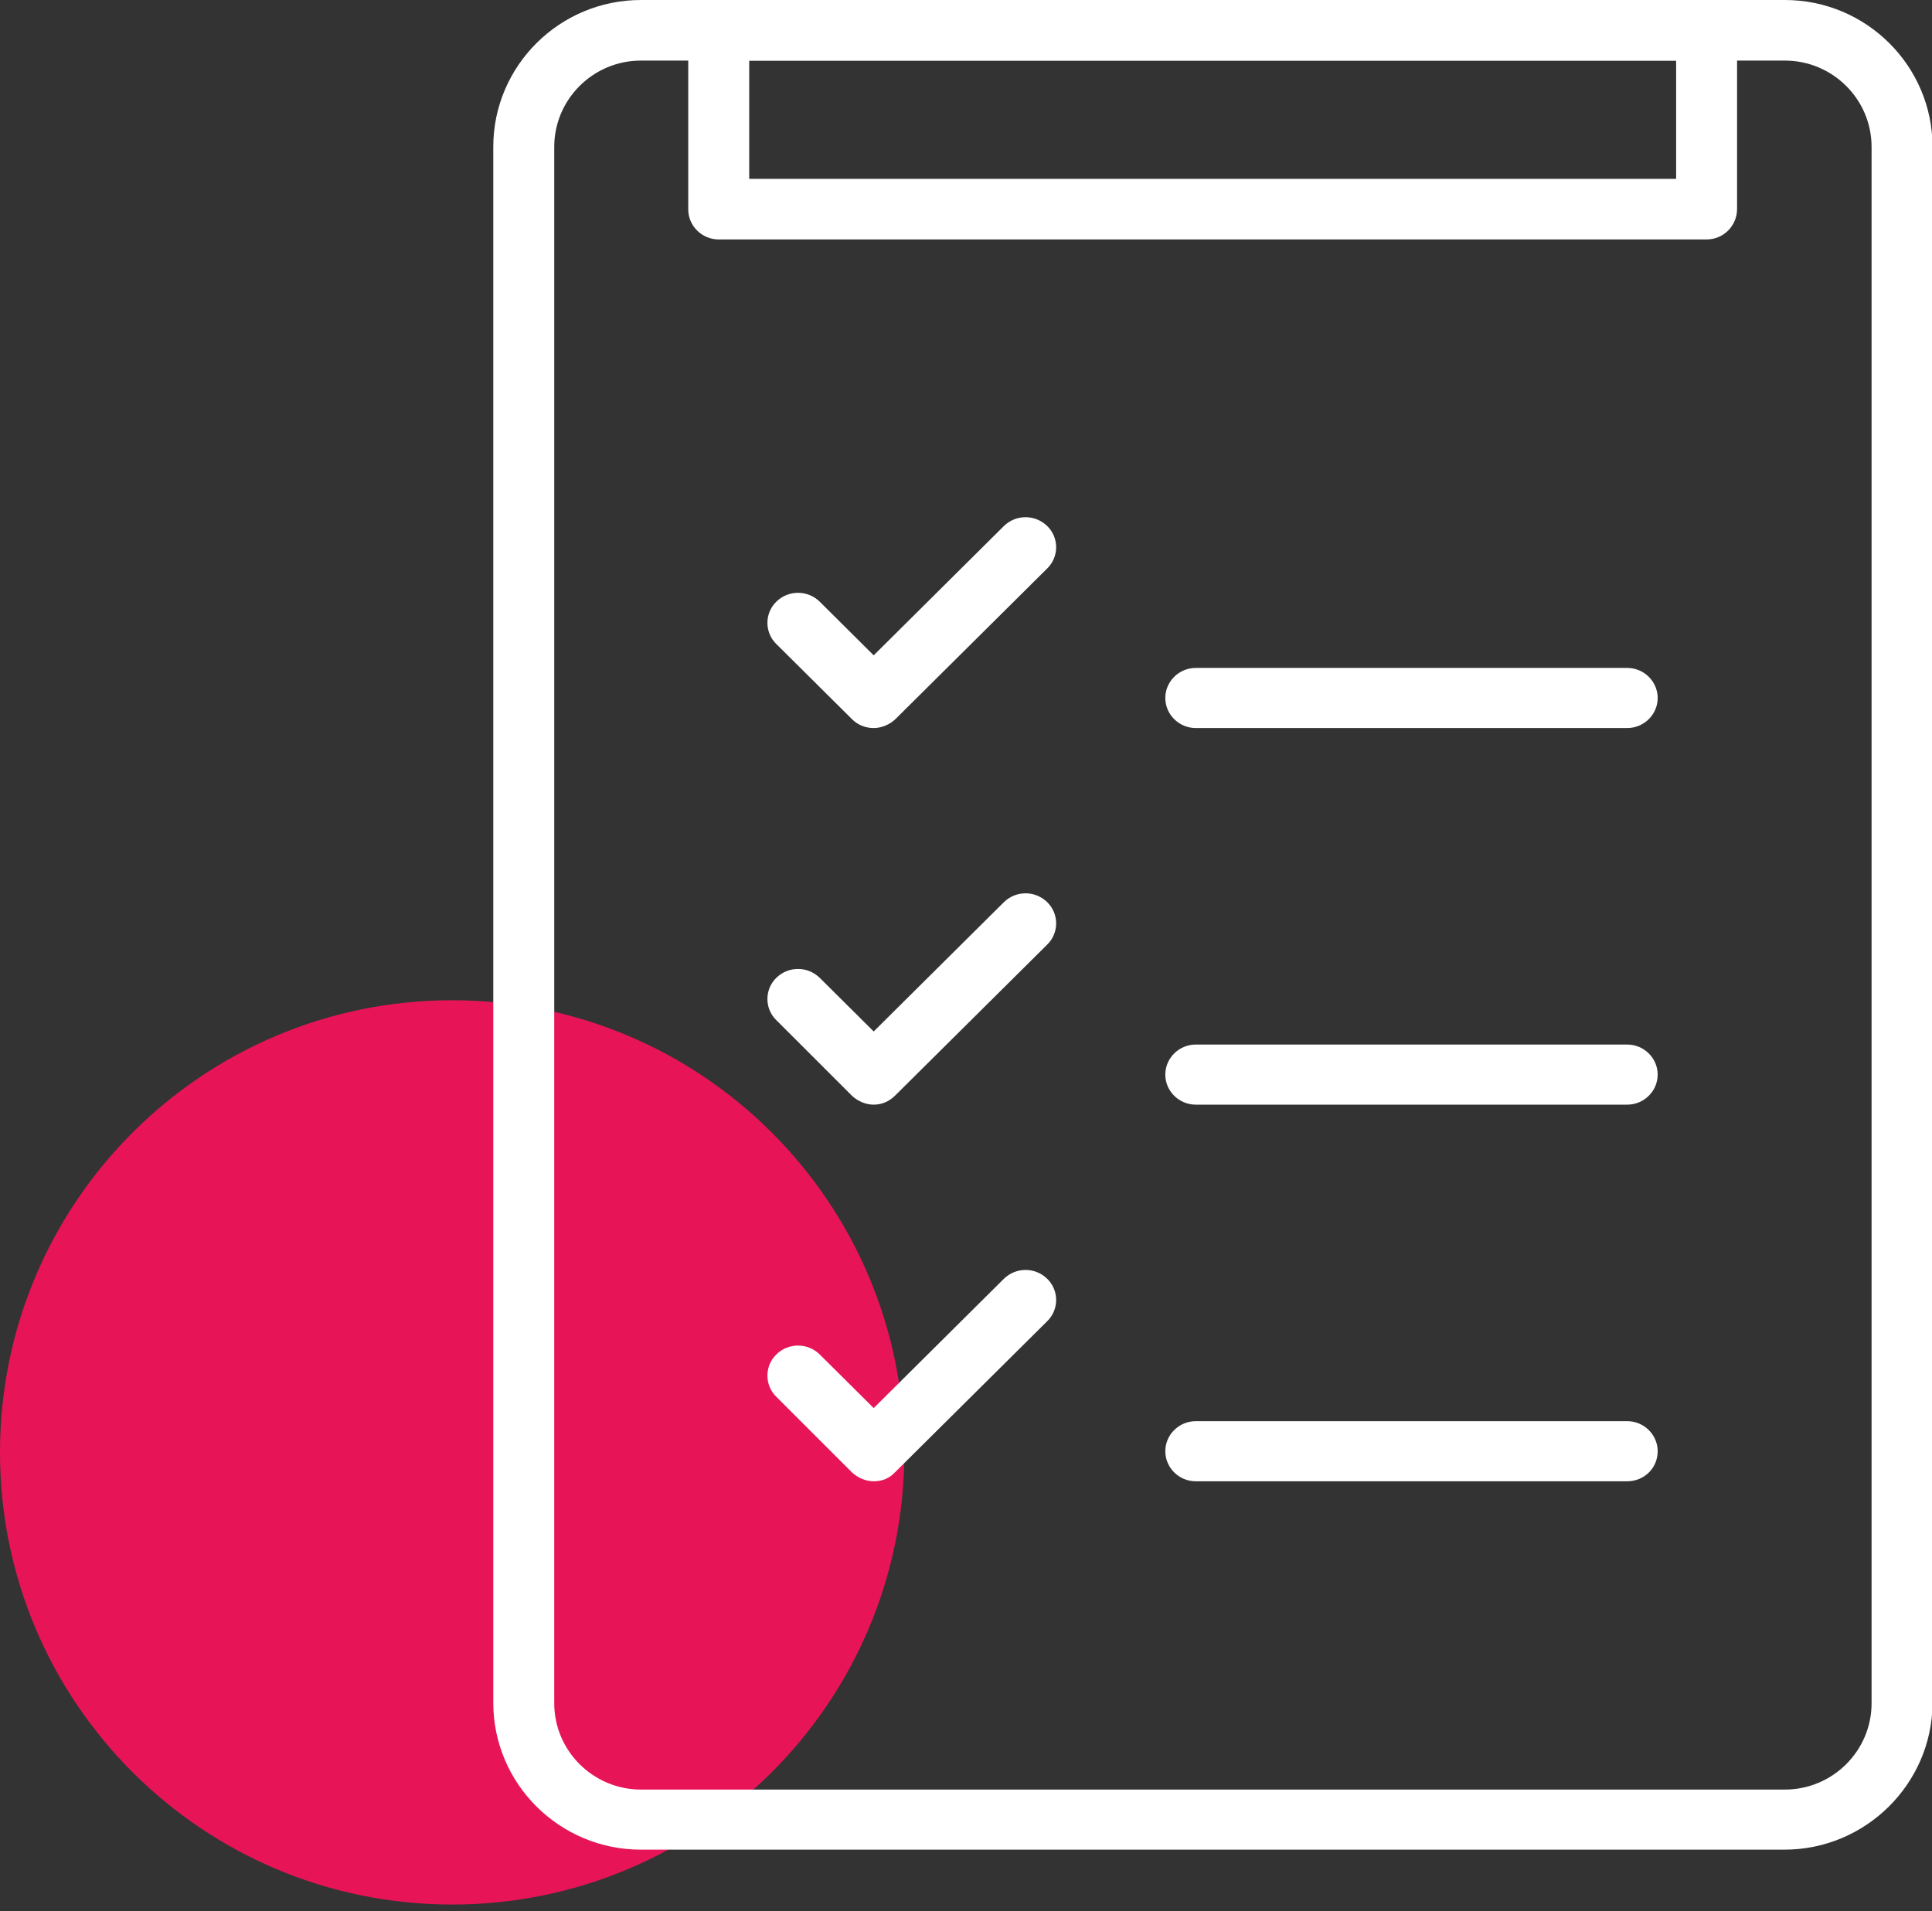
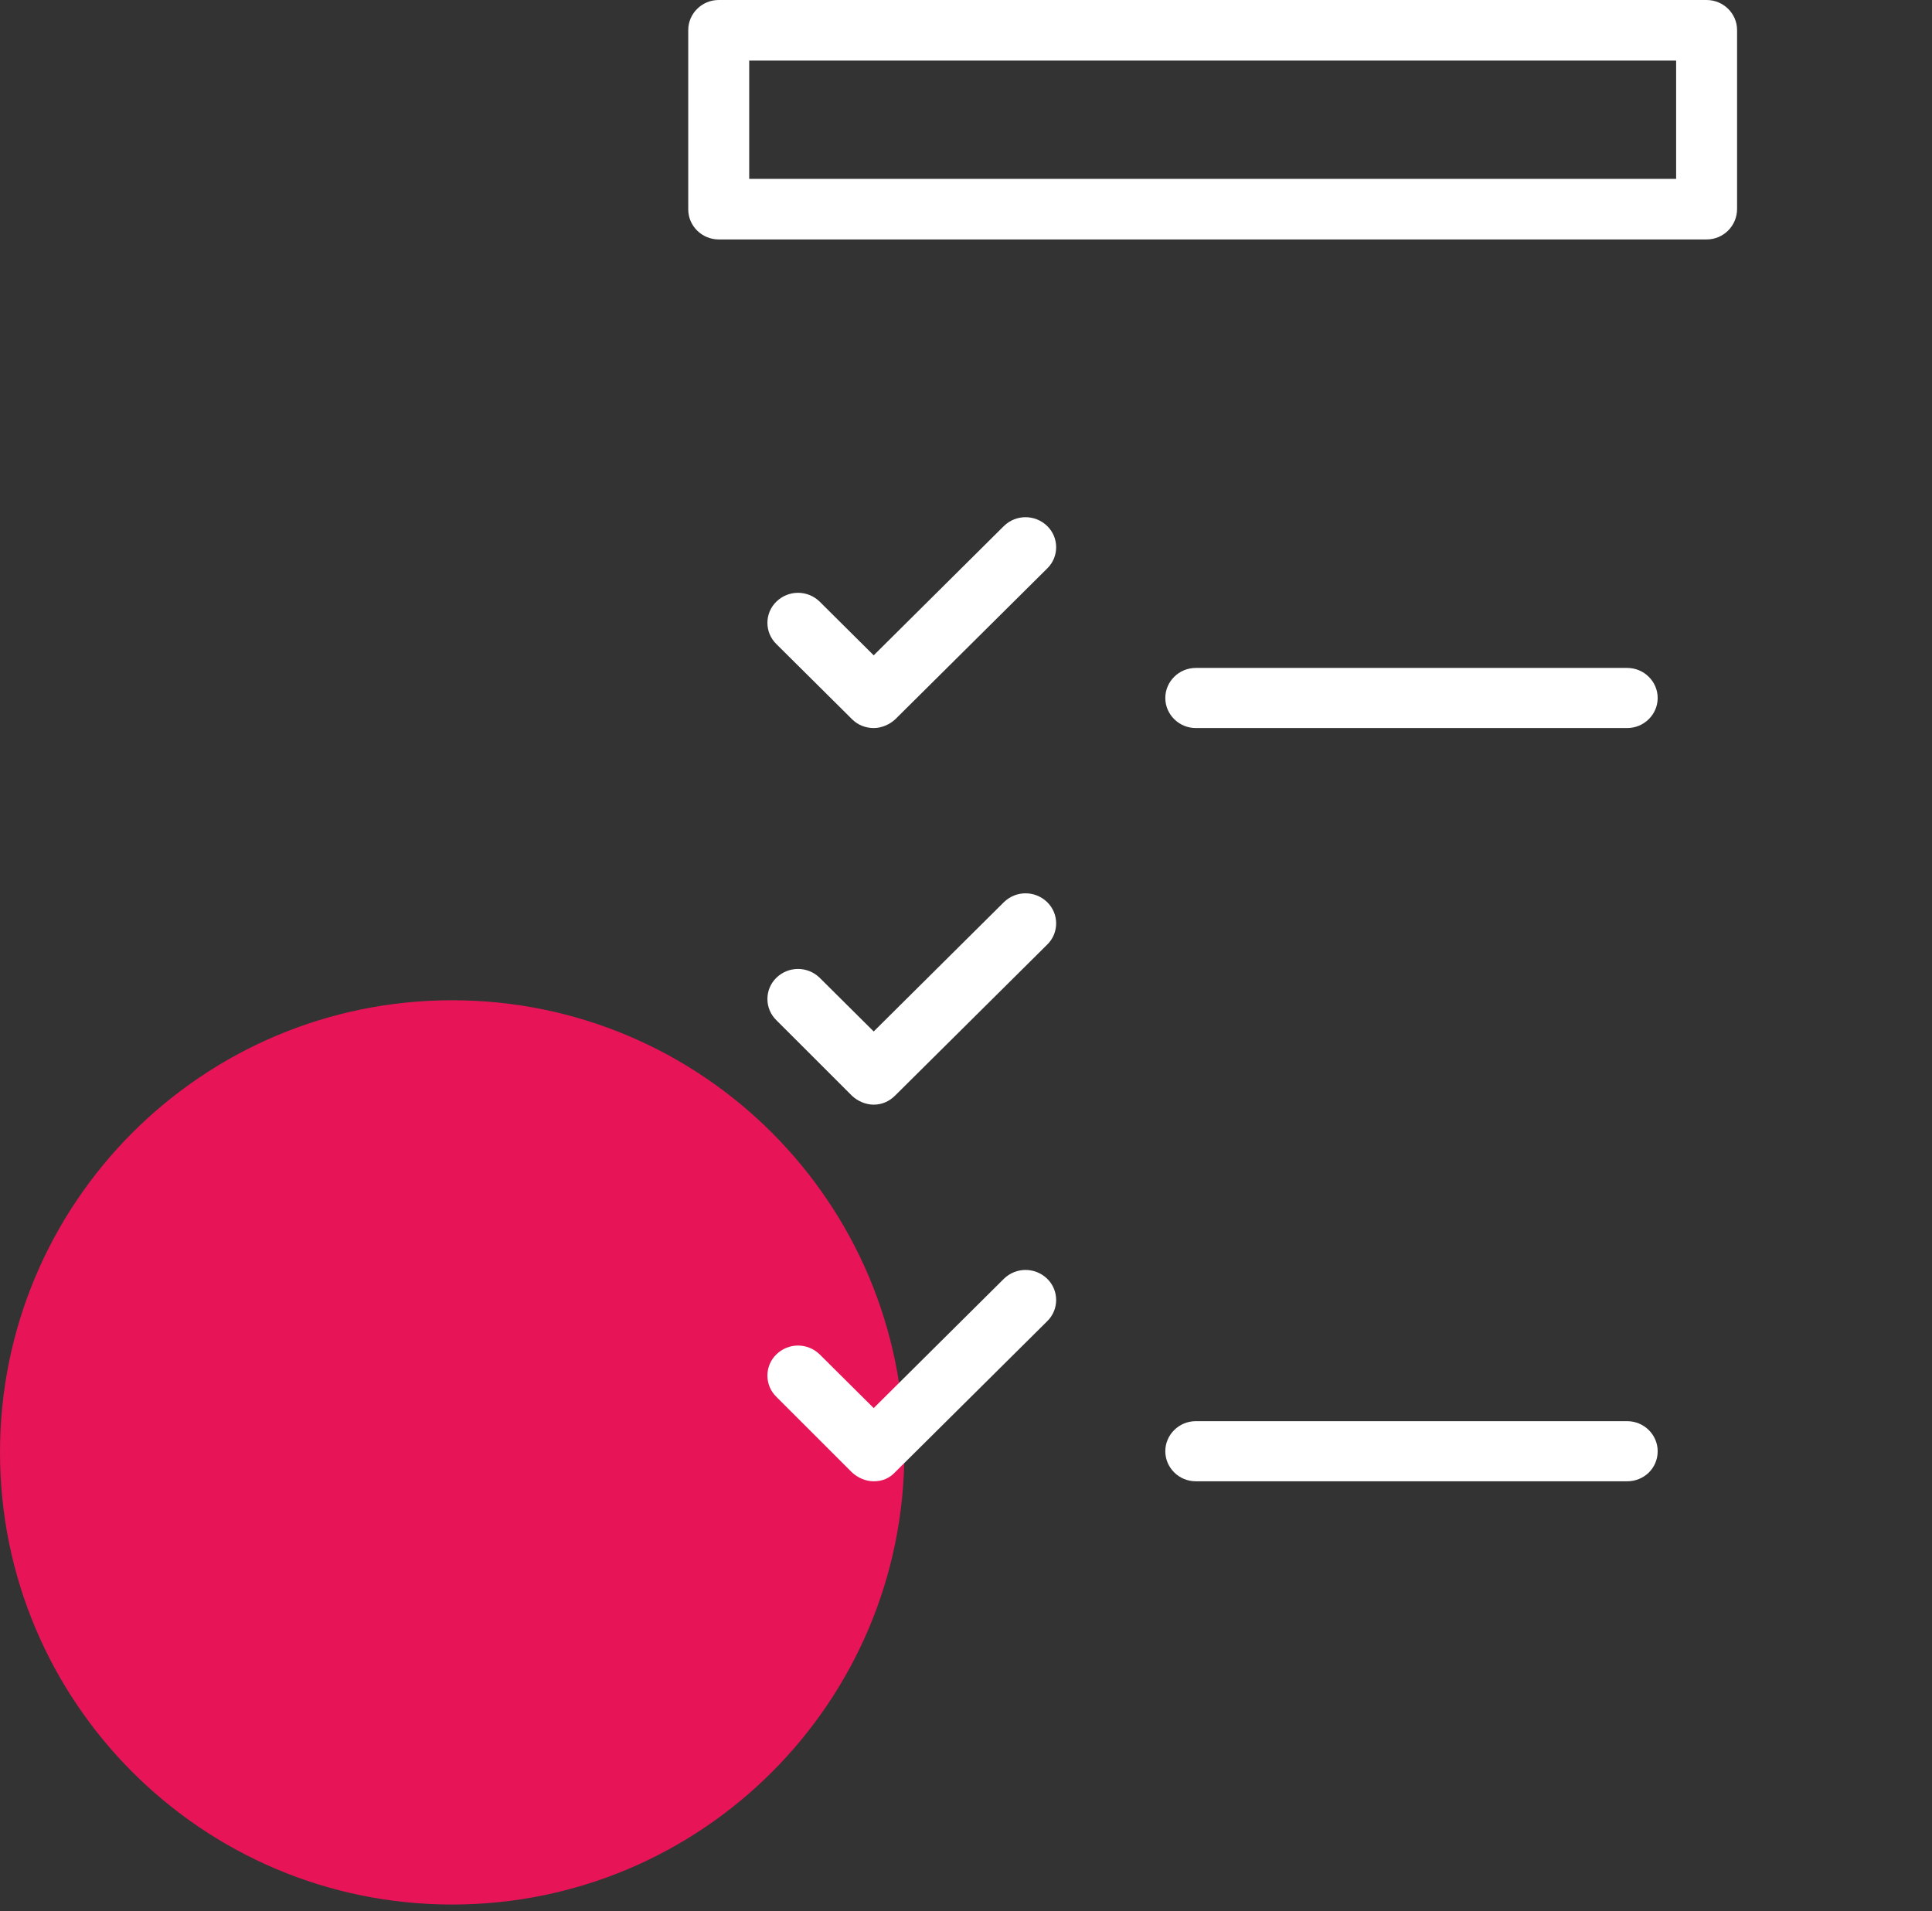
<svg xmlns="http://www.w3.org/2000/svg" width="94" height="93" viewBox="0 0 94 93" fill="none">
  <rect x="0" y="0" width="94" height="93" fill="#333333" stroke="none" />
  <path d="M22 92.67C34.15 92.67 44 82.821 44 70.67C44 58.52 34.15 48.67 22 48.67C9.85 48.67 0 58.52 0 70.67C0 82.821 9.85 92.67 22 92.67Z" fill="#E71458" />
  <g clip-path="url(#clip0_331_27)">
-     <path d="M86.816 90H31.184C27.221 90 24 86.793 24 82.854V7.146C24 3.208 27.221 0 31.184 0H86.841C90.804 0 94.026 3.208 94.026 7.146V82.877C94 86.792 90.779 90 86.816 90ZM31.184 2.948C28.858 2.948 26.966 4.835 26.966 7.146V82.877C26.966 85.189 28.858 87.076 31.184 87.076H86.841C89.168 87.076 91.06 85.189 91.06 82.877V7.146C91.06 4.835 89.168 2.948 86.841 2.948H31.184V2.948Z" fill="white" />
    <path d="M83.033 11.651H34.969C34.151 11.651 33.486 10.991 33.486 10.189V1.462C33.486 0.66 34.151 0 34.969 0H83.033C83.852 0 84.516 0.66 84.516 1.462V10.165C84.516 10.991 83.852 11.651 83.033 11.651ZM36.452 8.703H81.551V2.948H36.452V8.703Z" fill="white" />
    <path d="M42.509 35.425C42.125 35.425 41.742 35.283 41.46 35L37.779 31.344C37.191 30.778 37.191 29.835 37.779 29.269C38.367 28.703 39.287 28.703 39.875 29.269L42.509 31.887L48.849 25.59C49.437 25.024 50.357 25.024 50.946 25.59C51.533 26.156 51.533 27.099 50.946 27.665L43.557 35C43.276 35.259 42.892 35.425 42.509 35.425Z" fill="white" />
    <path d="M42.509 53.75C42.125 53.75 41.742 53.585 41.46 53.325L37.779 49.646C37.191 49.08 37.191 48.137 37.779 47.571C38.367 47.005 39.287 47.005 39.875 47.571L42.509 50.189L48.849 43.892C49.437 43.325 50.357 43.325 50.946 43.892C51.533 44.458 51.533 45.401 50.946 45.967L43.557 53.302C43.276 53.585 42.918 53.75 42.509 53.75Z" fill="white" />
    <path d="M42.509 72.076C42.125 72.076 41.742 71.91 41.46 71.651L37.779 67.972C37.191 67.406 37.191 66.462 37.779 65.896C38.367 65.33 39.287 65.33 39.875 65.896L42.509 68.514L48.849 62.217C49.437 61.651 50.357 61.651 50.946 62.217C51.533 62.783 51.533 63.726 50.946 64.292L43.557 71.627C43.276 71.934 42.918 72.076 42.509 72.076Z" fill="white" />
    <path d="M79.17 35.425H58.18C57.362 35.425 56.697 34.764 56.697 33.962C56.697 33.16 57.362 32.5 58.18 32.5H79.17C79.988 32.5 80.653 33.16 80.653 33.962C80.653 34.764 79.988 35.425 79.17 35.425Z" fill="white" />
-     <path d="M79.17 53.75H58.18C57.362 53.75 56.697 53.09 56.697 52.288C56.697 51.486 57.362 50.825 58.18 50.825H79.17C79.988 50.825 80.653 51.486 80.653 52.288C80.653 53.09 79.988 53.75 79.17 53.75Z" fill="white" />
    <path d="M79.17 72.076H58.18C57.362 72.076 56.697 71.415 56.697 70.613C56.697 69.811 57.362 69.151 58.18 69.151H79.17C79.988 69.151 80.653 69.811 80.653 70.613C80.653 71.439 79.988 72.076 79.17 72.076Z" fill="white" />
  </g>
  <defs>
    <clipPath id="clip0_331_27">
      <rect width="70" height="90" fill="white" transform="translate(24)" />
    </clipPath>
  </defs>
</svg>